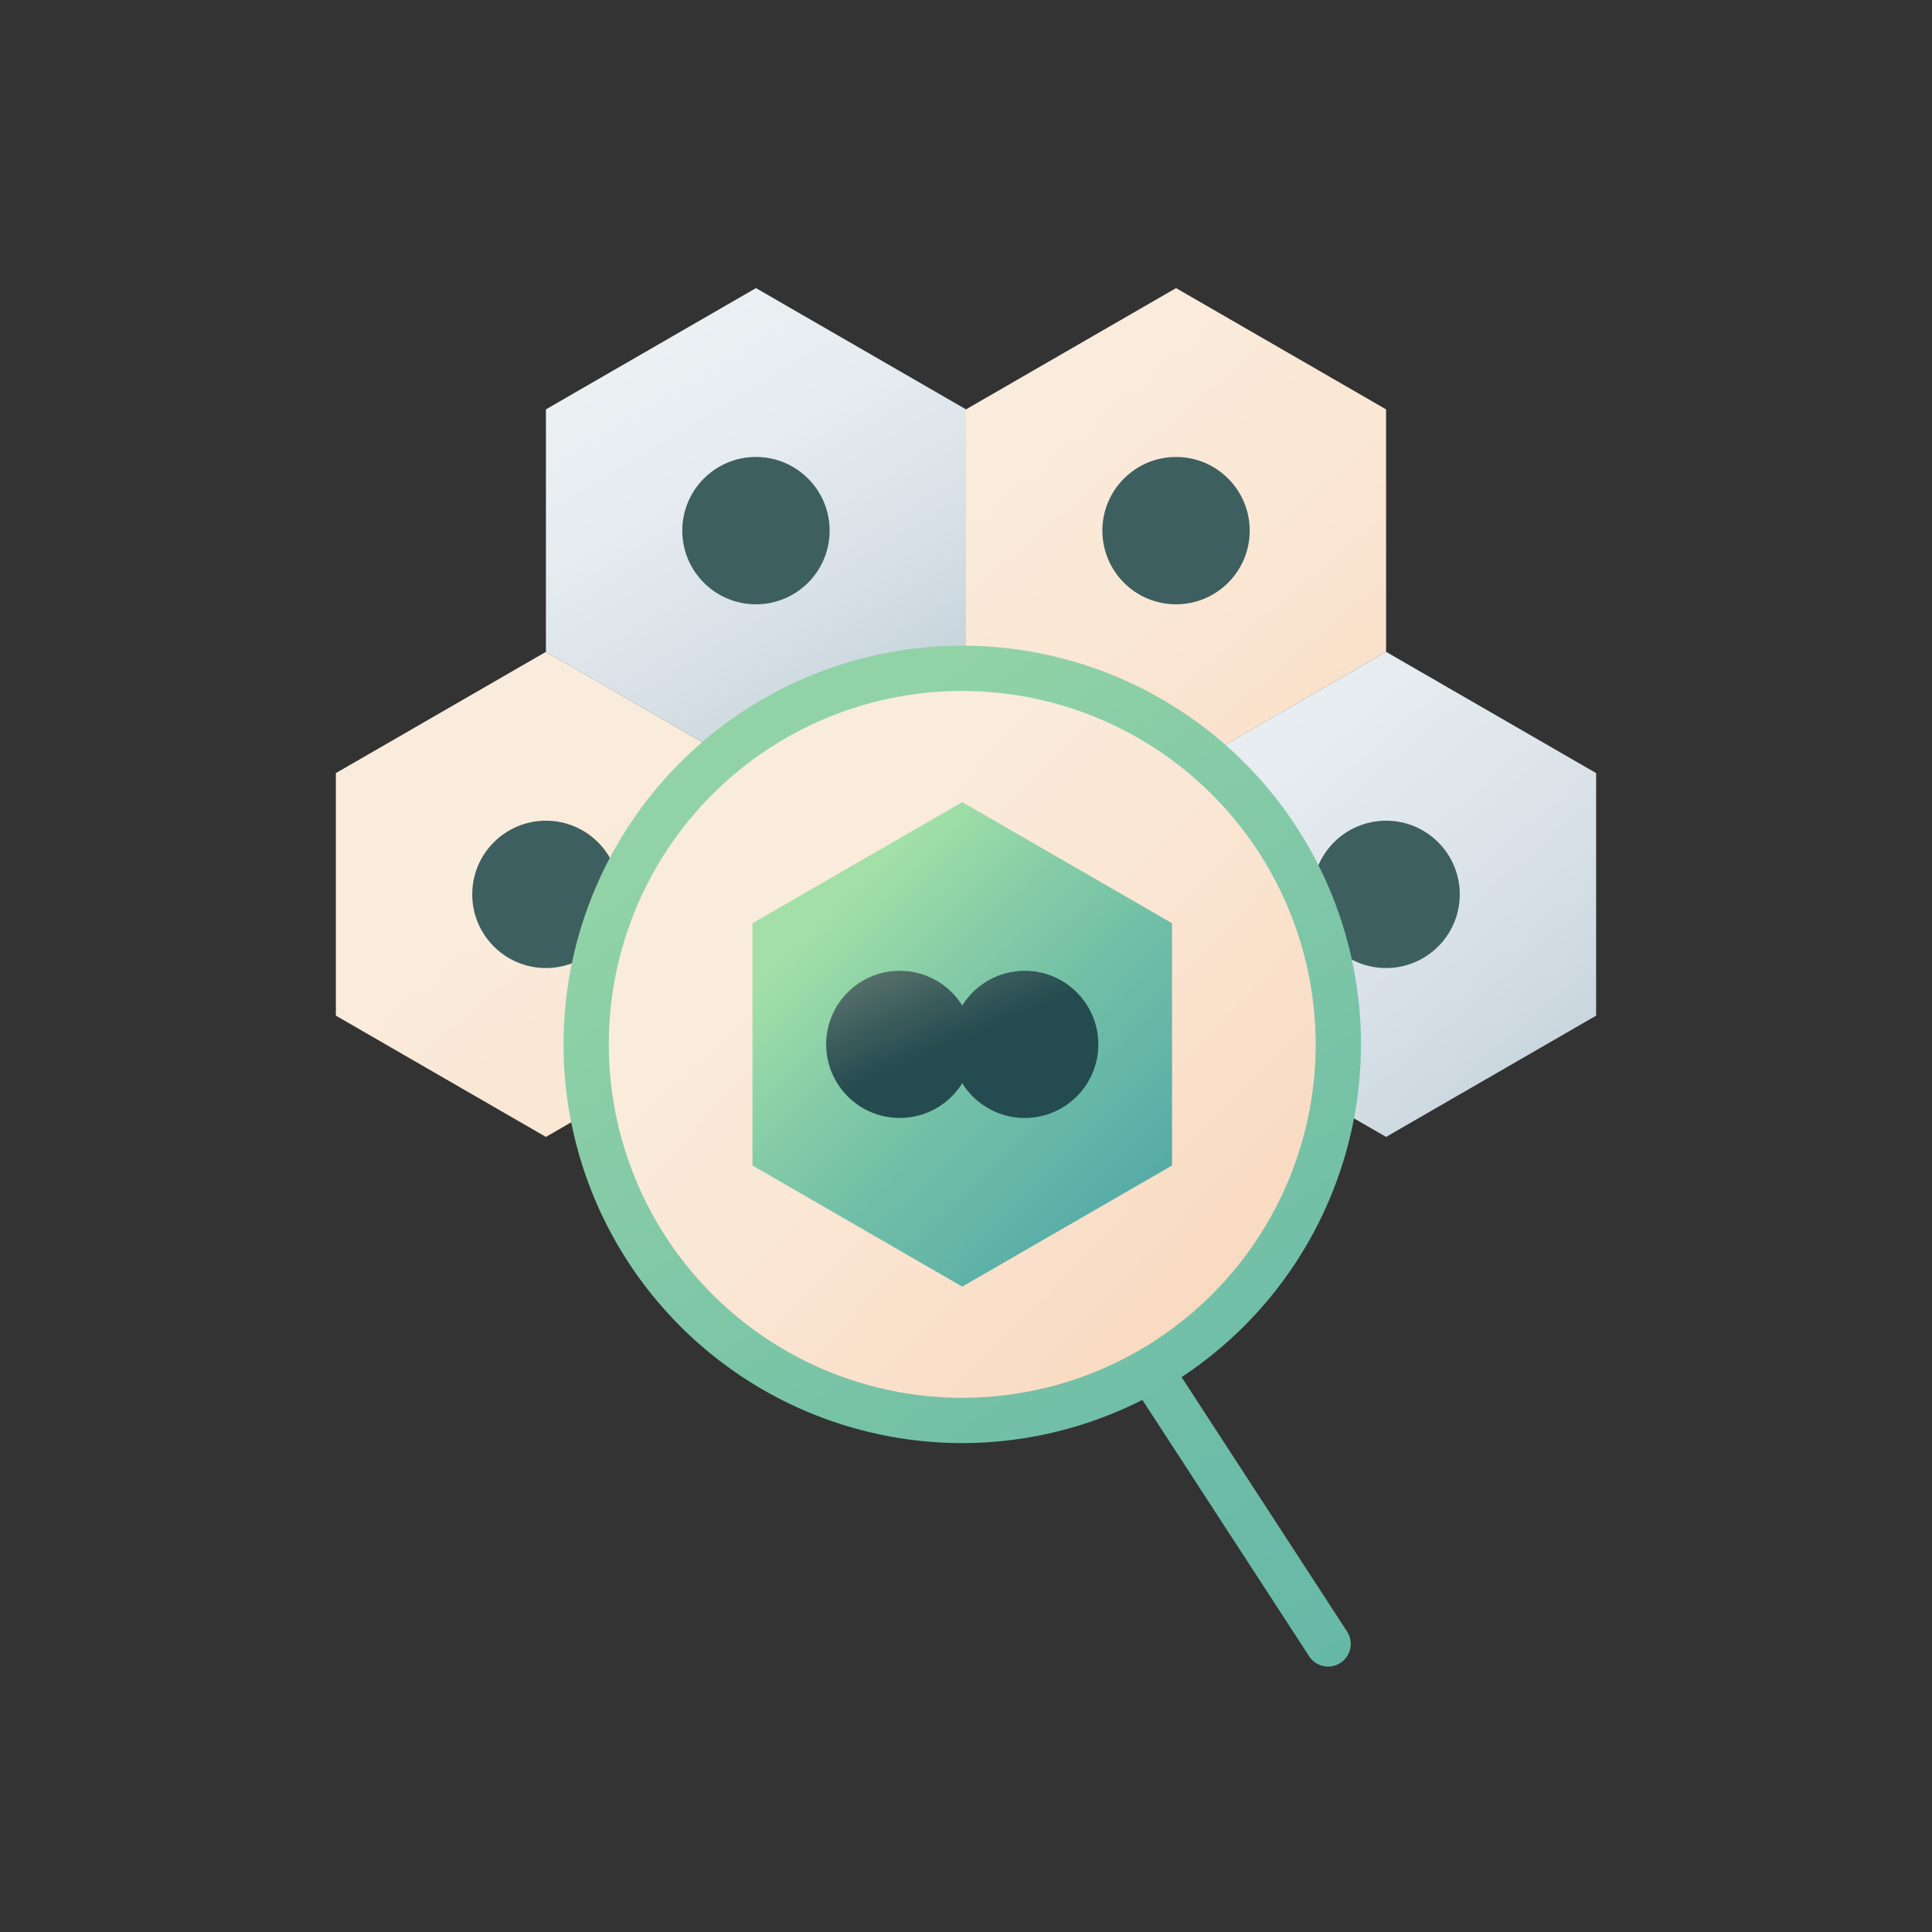
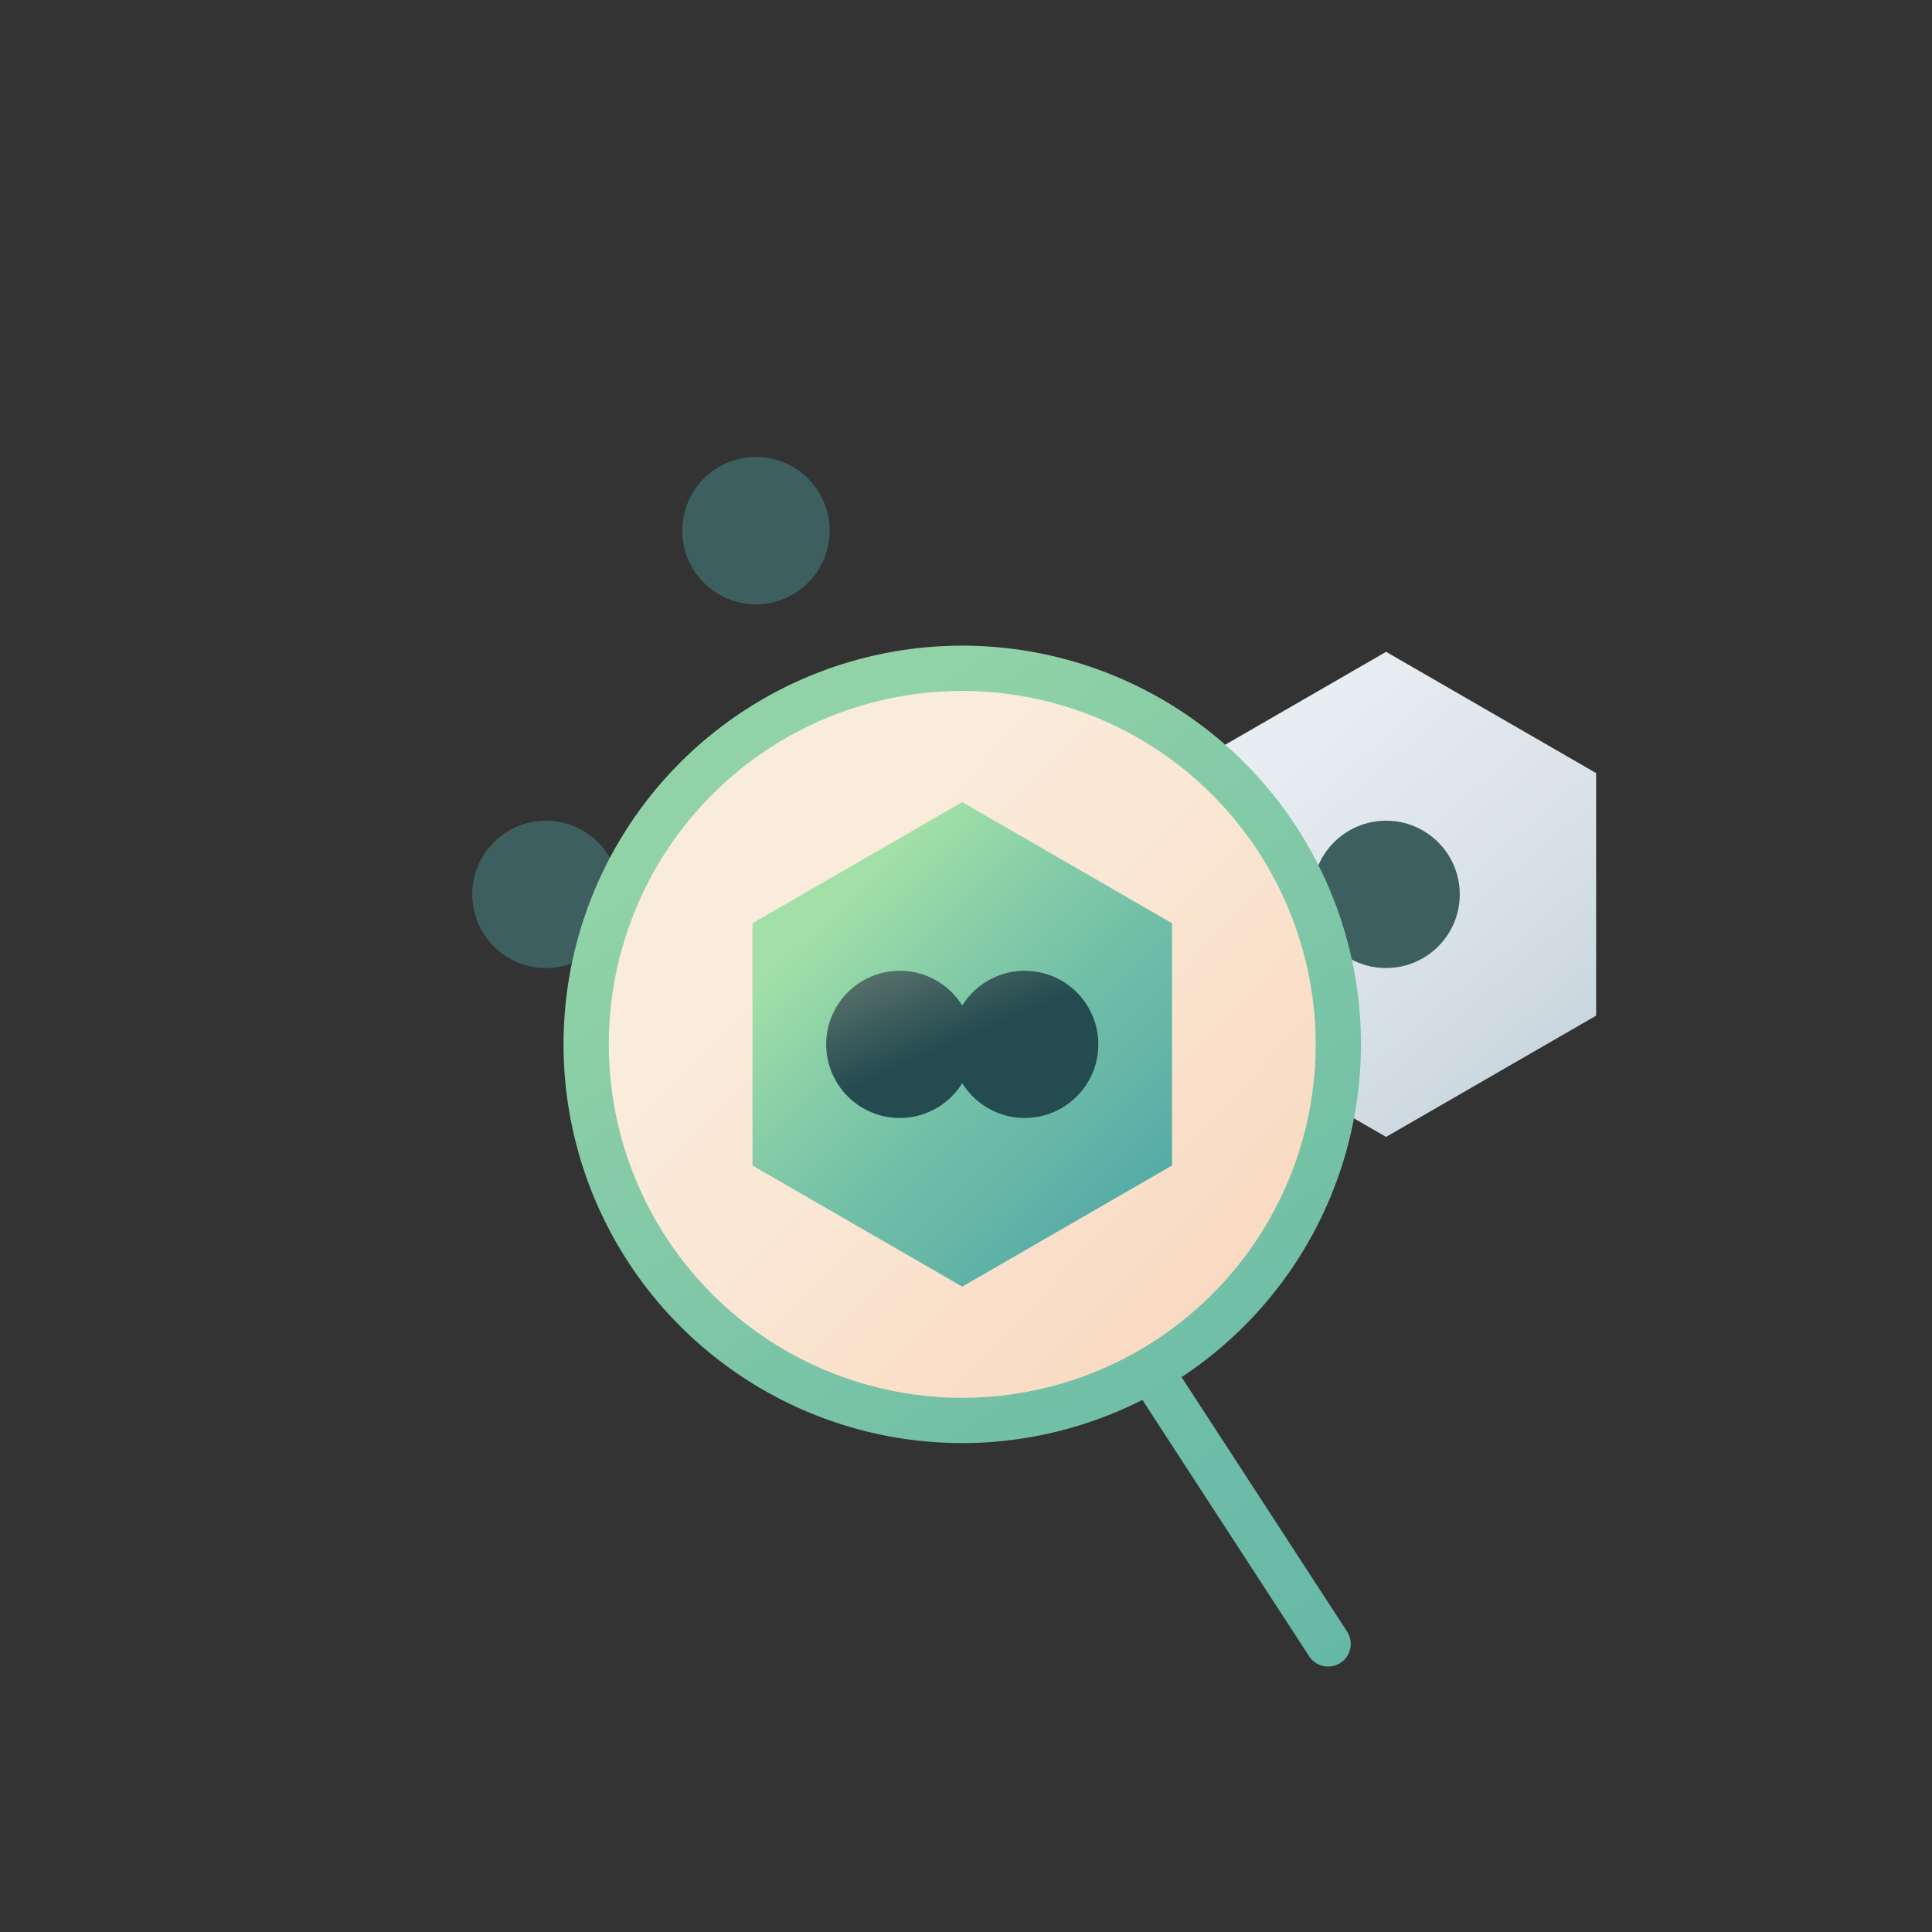
<svg xmlns="http://www.w3.org/2000/svg" xmlns:xlink="http://www.w3.org/1999/xlink" viewBox="0 0 512 512">
  <rect x="0" y="0" width="512" height="512" fill="#333333" stroke="none" />
  <defs>
    <linearGradient id="linear-gradient" x1="412.691" y1="289.712" x2="305.508" y2="165.207" gradientUnits="userSpaceOnUse">
      <stop offset="0.003" stop-color="#c7d4dd" />
      <stop offset="0.306" stop-color="#d8e1e7" />
      <stop offset="0.68" stop-color="#e6ecf0" />
      <stop offset="1" stop-color="#ebf0f3" />
    </linearGradient>
    <linearGradient id="linear-gradient-2" x1="244.59" y1="355.603" x2="131.088" y2="220.896" gradientUnits="userSpaceOnUse">
      <stop offset="0.006" stop-color="#f9d9c0" />
      <stop offset="0.568" stop-color="#fae6d3" />
      <stop offset="0.999" stop-color="#faecdc" />
    </linearGradient>
    <linearGradient id="linear-gradient-3" x1="389.747" y1="233.295" x2="276.244" y2="98.588" xlink:href="#linear-gradient-2" />
    <linearGradient id="linear-gradient-4" x1="229.825" y1="189.227" x2="171.364" y2="92.875" xlink:href="#linear-gradient" />
    <linearGradient id="linear-gradient-5" x1="327.097" y1="346.044" x2="207.569" y2="231.185" xlink:href="#linear-gradient-2" />
    <linearGradient id="linear-gradient-6" x1="205.881" y1="204.676" x2="374.269" y2="451.791" gradientUnits="userSpaceOnUse">
      <stop offset="0.006" stop-color="#91d3a7" />
      <stop offset="0.186" stop-color="#87cca7" />
      <stop offset="0.691" stop-color="#6ebda7" />
      <stop offset="1" stop-color="#65b7a7" />
    </linearGradient>
    <linearGradient id="linear-gradient-7" x1="198.87" y1="209.453" x2="367.259" y2="456.568" xlink:href="#linear-gradient-6" />
    <linearGradient id="linear-gradient-8" x1="219.495" y1="240.873" x2="320.091" y2="342.562" gradientUnits="userSpaceOnUse">
      <stop offset="0.006" stop-color="#a2e0a7" />
      <stop offset="0.2" stop-color="#89cfa7" />
      <stop offset="0.445" stop-color="#70bea7" />
      <stop offset="0.592" stop-color="#66b7a7" />
      <stop offset="0.832" stop-color="#52a8a7" />
      <stop offset="1" stop-color="#49a2a7" />
    </linearGradient>
    <linearGradient id="linear-gradient-9" x1="226.356" y1="248.963" x2="240.858" y2="282.318" gradientUnits="userSpaceOnUse">
      <stop offset="0" stop-color="#6d8175" />
      <stop offset="0.604" stop-color="#3e5e5d" />
      <stop offset="1" stop-color="#244b50" />
    </linearGradient>
    <linearGradient id="linear-gradient-10" x1="254.212" y1="236.852" x2="268.714" y2="270.207" xlink:href="#linear-gradient-9" />
  </defs>
  <g id="Cancer_Screening">
    <polygon points="311.664 269.156 311.664 204.88 256 172.743 200.336 204.88 200.336 269.156 256 301.293 311.664 269.156" style="fill:#65b7a7" />
    <circle cx="256" cy="237.018" r="19.524" style="fill:#3e5f60" />
    <polygon points="422.992 269.156 422.992 204.88 367.328 172.743 311.664 204.88 311.664 269.156 367.328 301.293 422.992 269.156" style="fill:url(#linear-gradient)" />
    <circle cx="367.328" cy="237.018" r="19.524" style="fill:#3e5f60" />
-     <polygon points="200.336 269.156 200.336 204.88 144.672 172.743 89.008 204.88 89.008 269.156 144.672 301.293 200.336 269.156" style="fill:url(#linear-gradient-2)" />
    <circle cx="144.672" cy="237.018" r="19.524" style="fill:#3e5f60" />
-     <polygon points="367.328 172.763 367.328 108.487 311.664 76.35 256 108.487 256 172.763 311.664 204.9 367.328 172.763" style="fill:url(#linear-gradient-3)" />
-     <circle cx="311.664" cy="140.625" r="19.524" style="fill:#3e5f60" />
-     <polygon points="256 172.763 256 108.487 200.336 76.35 144.672 108.487 144.672 172.763 200.336 204.9 256 172.763" style="fill:url(#linear-gradient-4)" />
    <circle cx="200.336" cy="140.625" r="19.524" style="fill:#3e5f60" />
    <circle cx="255.007" cy="276.77" r="99.663" style="fill:url(#linear-gradient-5)" />
-     <path d="M255.007,382.433A105.663,105.663,0,1,1,360.67,276.77,105.783,105.783,0,0,1,255.007,382.433Zm0-199.326A93.663,93.663,0,1,0,348.67,276.77,93.769,93.769,0,0,0,255.007,183.107Z" style="fill:url(#linear-gradient-6)" />
+     <path d="M255.007,382.433A105.663,105.663,0,1,1,360.67,276.77,105.783,105.783,0,0,1,255.007,382.433Zm0-199.326A93.663,93.663,0,1,0,348.67,276.77,93.769,93.769,0,0,0,255.007,183.107" style="fill:url(#linear-gradient-6)" />
    <path d="M351.967,441.651a5.994,5.994,0,0,1-5.035-2.728l-43.938-67.544a6,6,0,0,1,10.059-6.544L356.99,432.378a6.001,6.001,0,0,1-5.023,9.273Z" style="fill:url(#linear-gradient-7)" />
    <polygon points="310.604 308.869 310.604 244.671 255.007 212.572 199.41 244.671 199.41 308.869 255.007 340.968 310.604 308.869" style="fill:url(#linear-gradient-8)" />
    <circle cx="238.446" cy="276.77" r="19.501" style="fill:url(#linear-gradient-9)" />
    <circle cx="271.568" cy="276.77" r="19.501" style="fill:url(#linear-gradient-10)" />
  </g>
</svg>